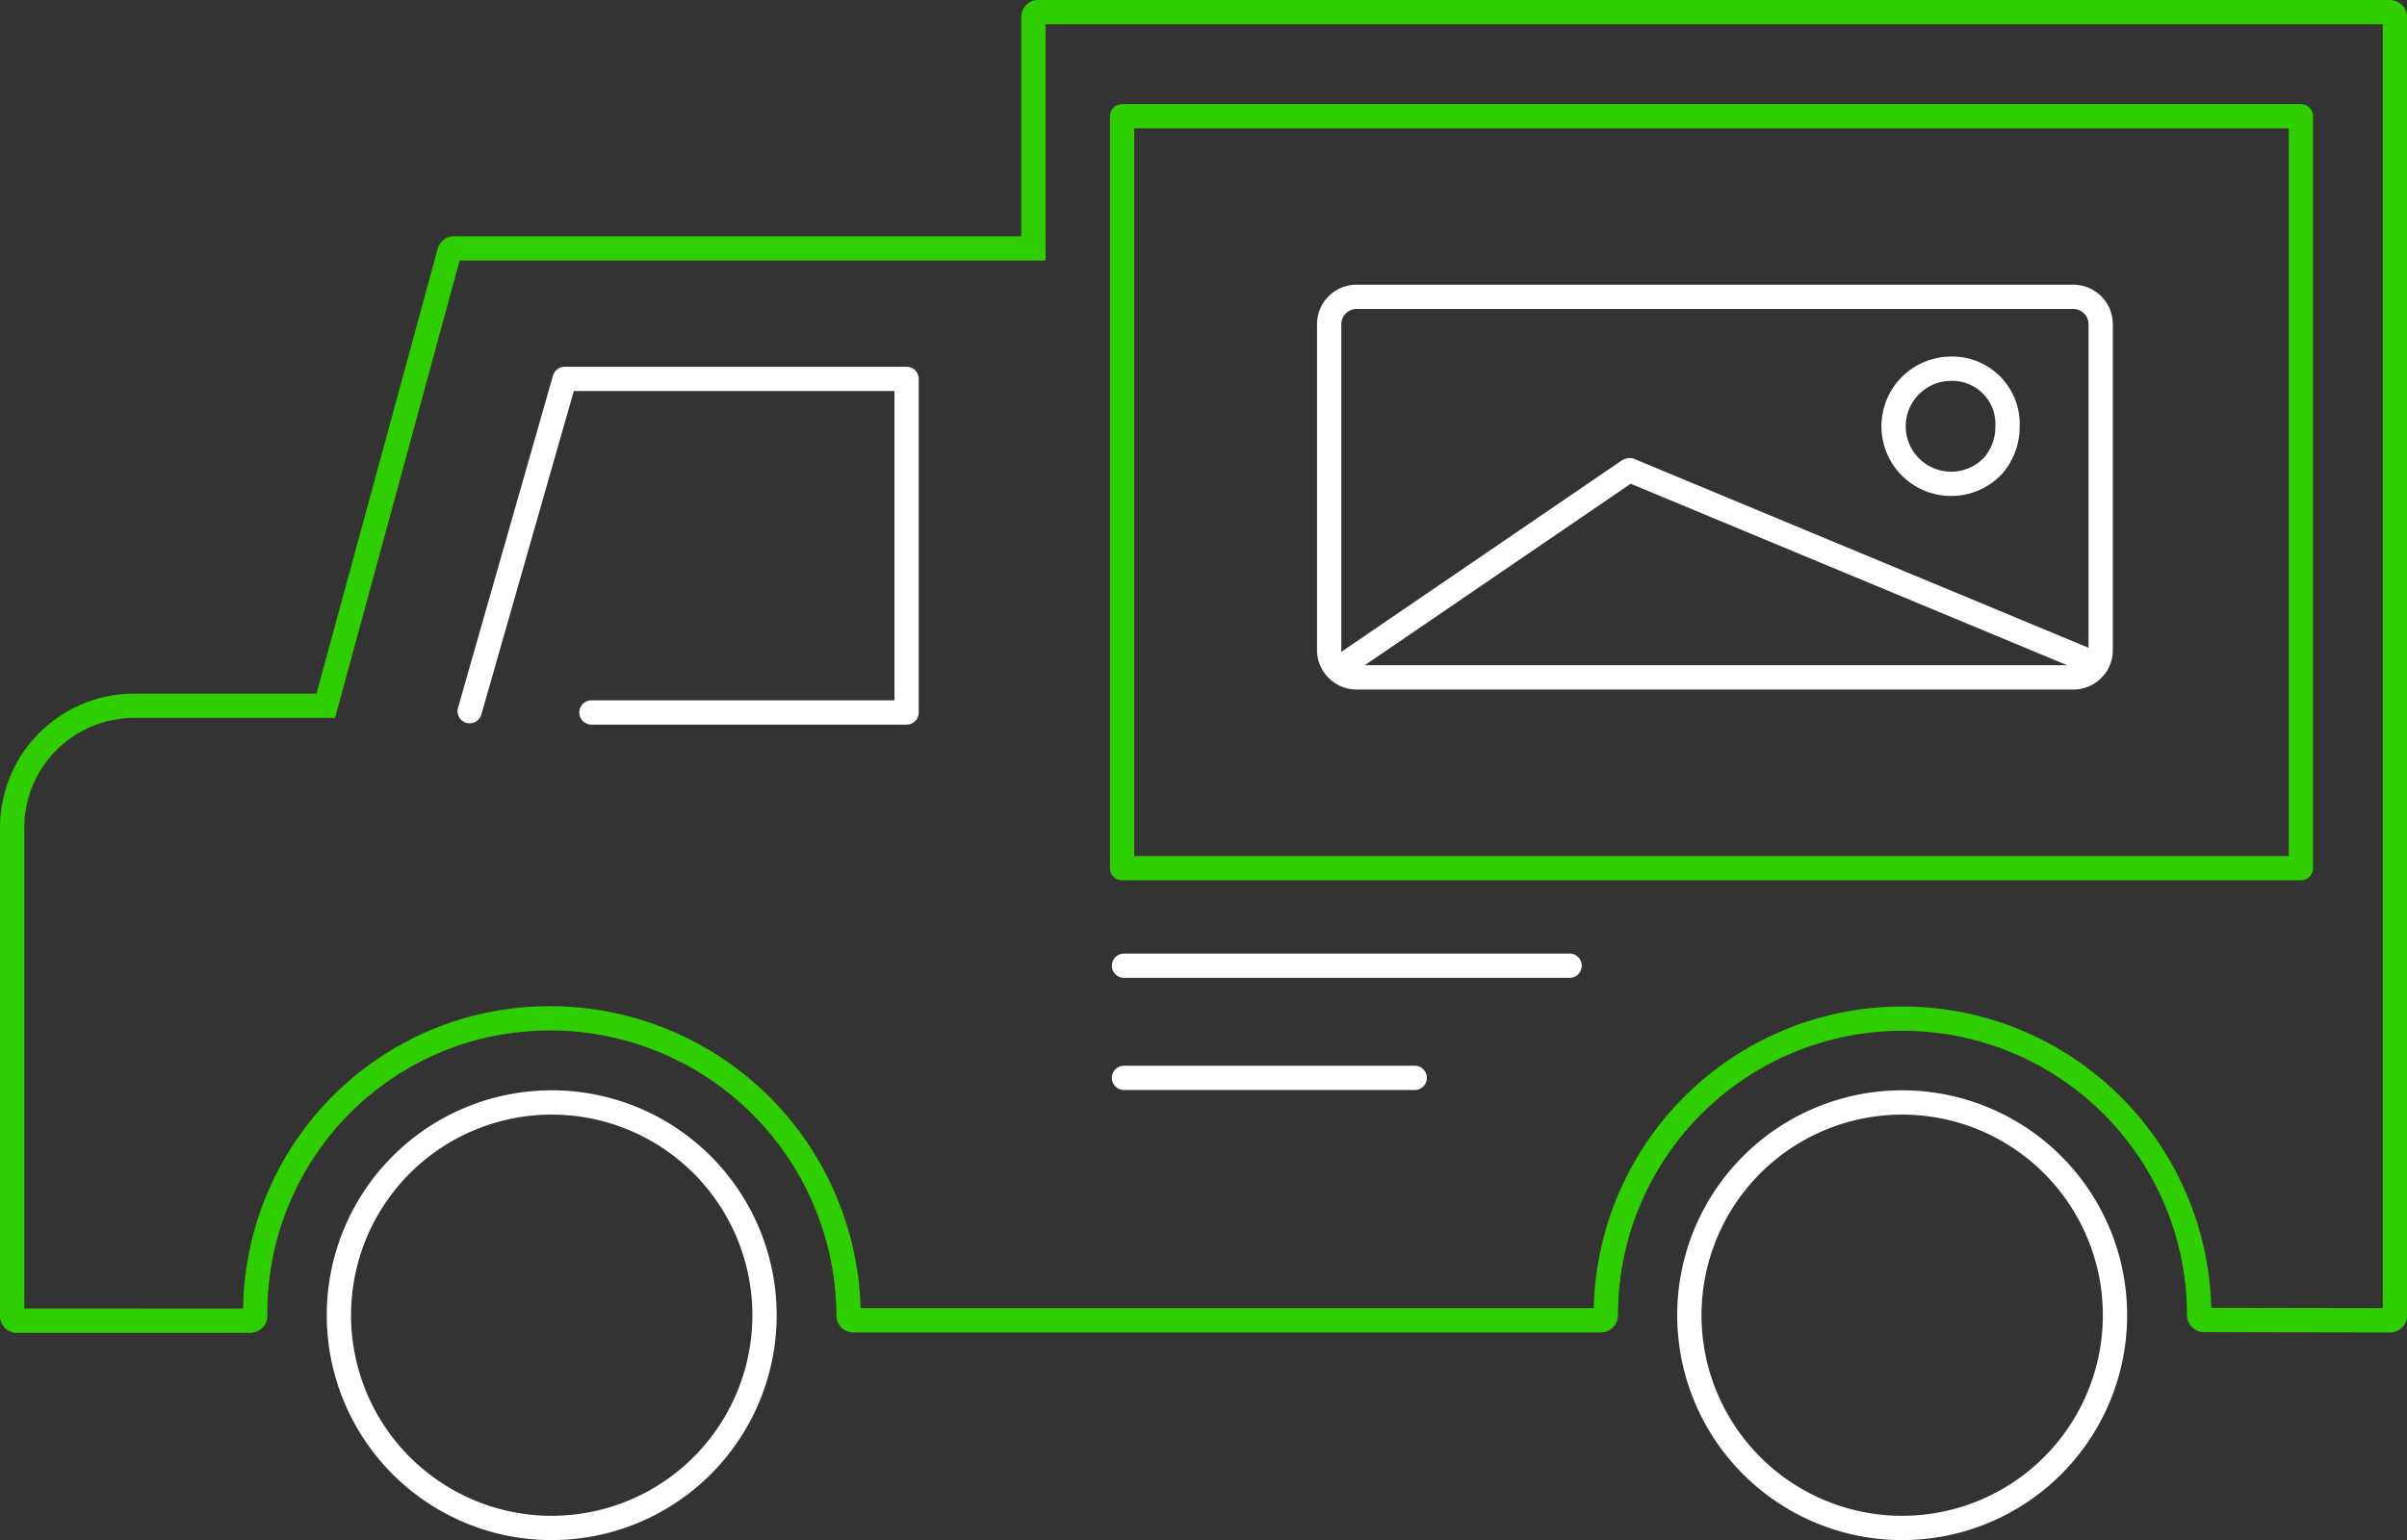
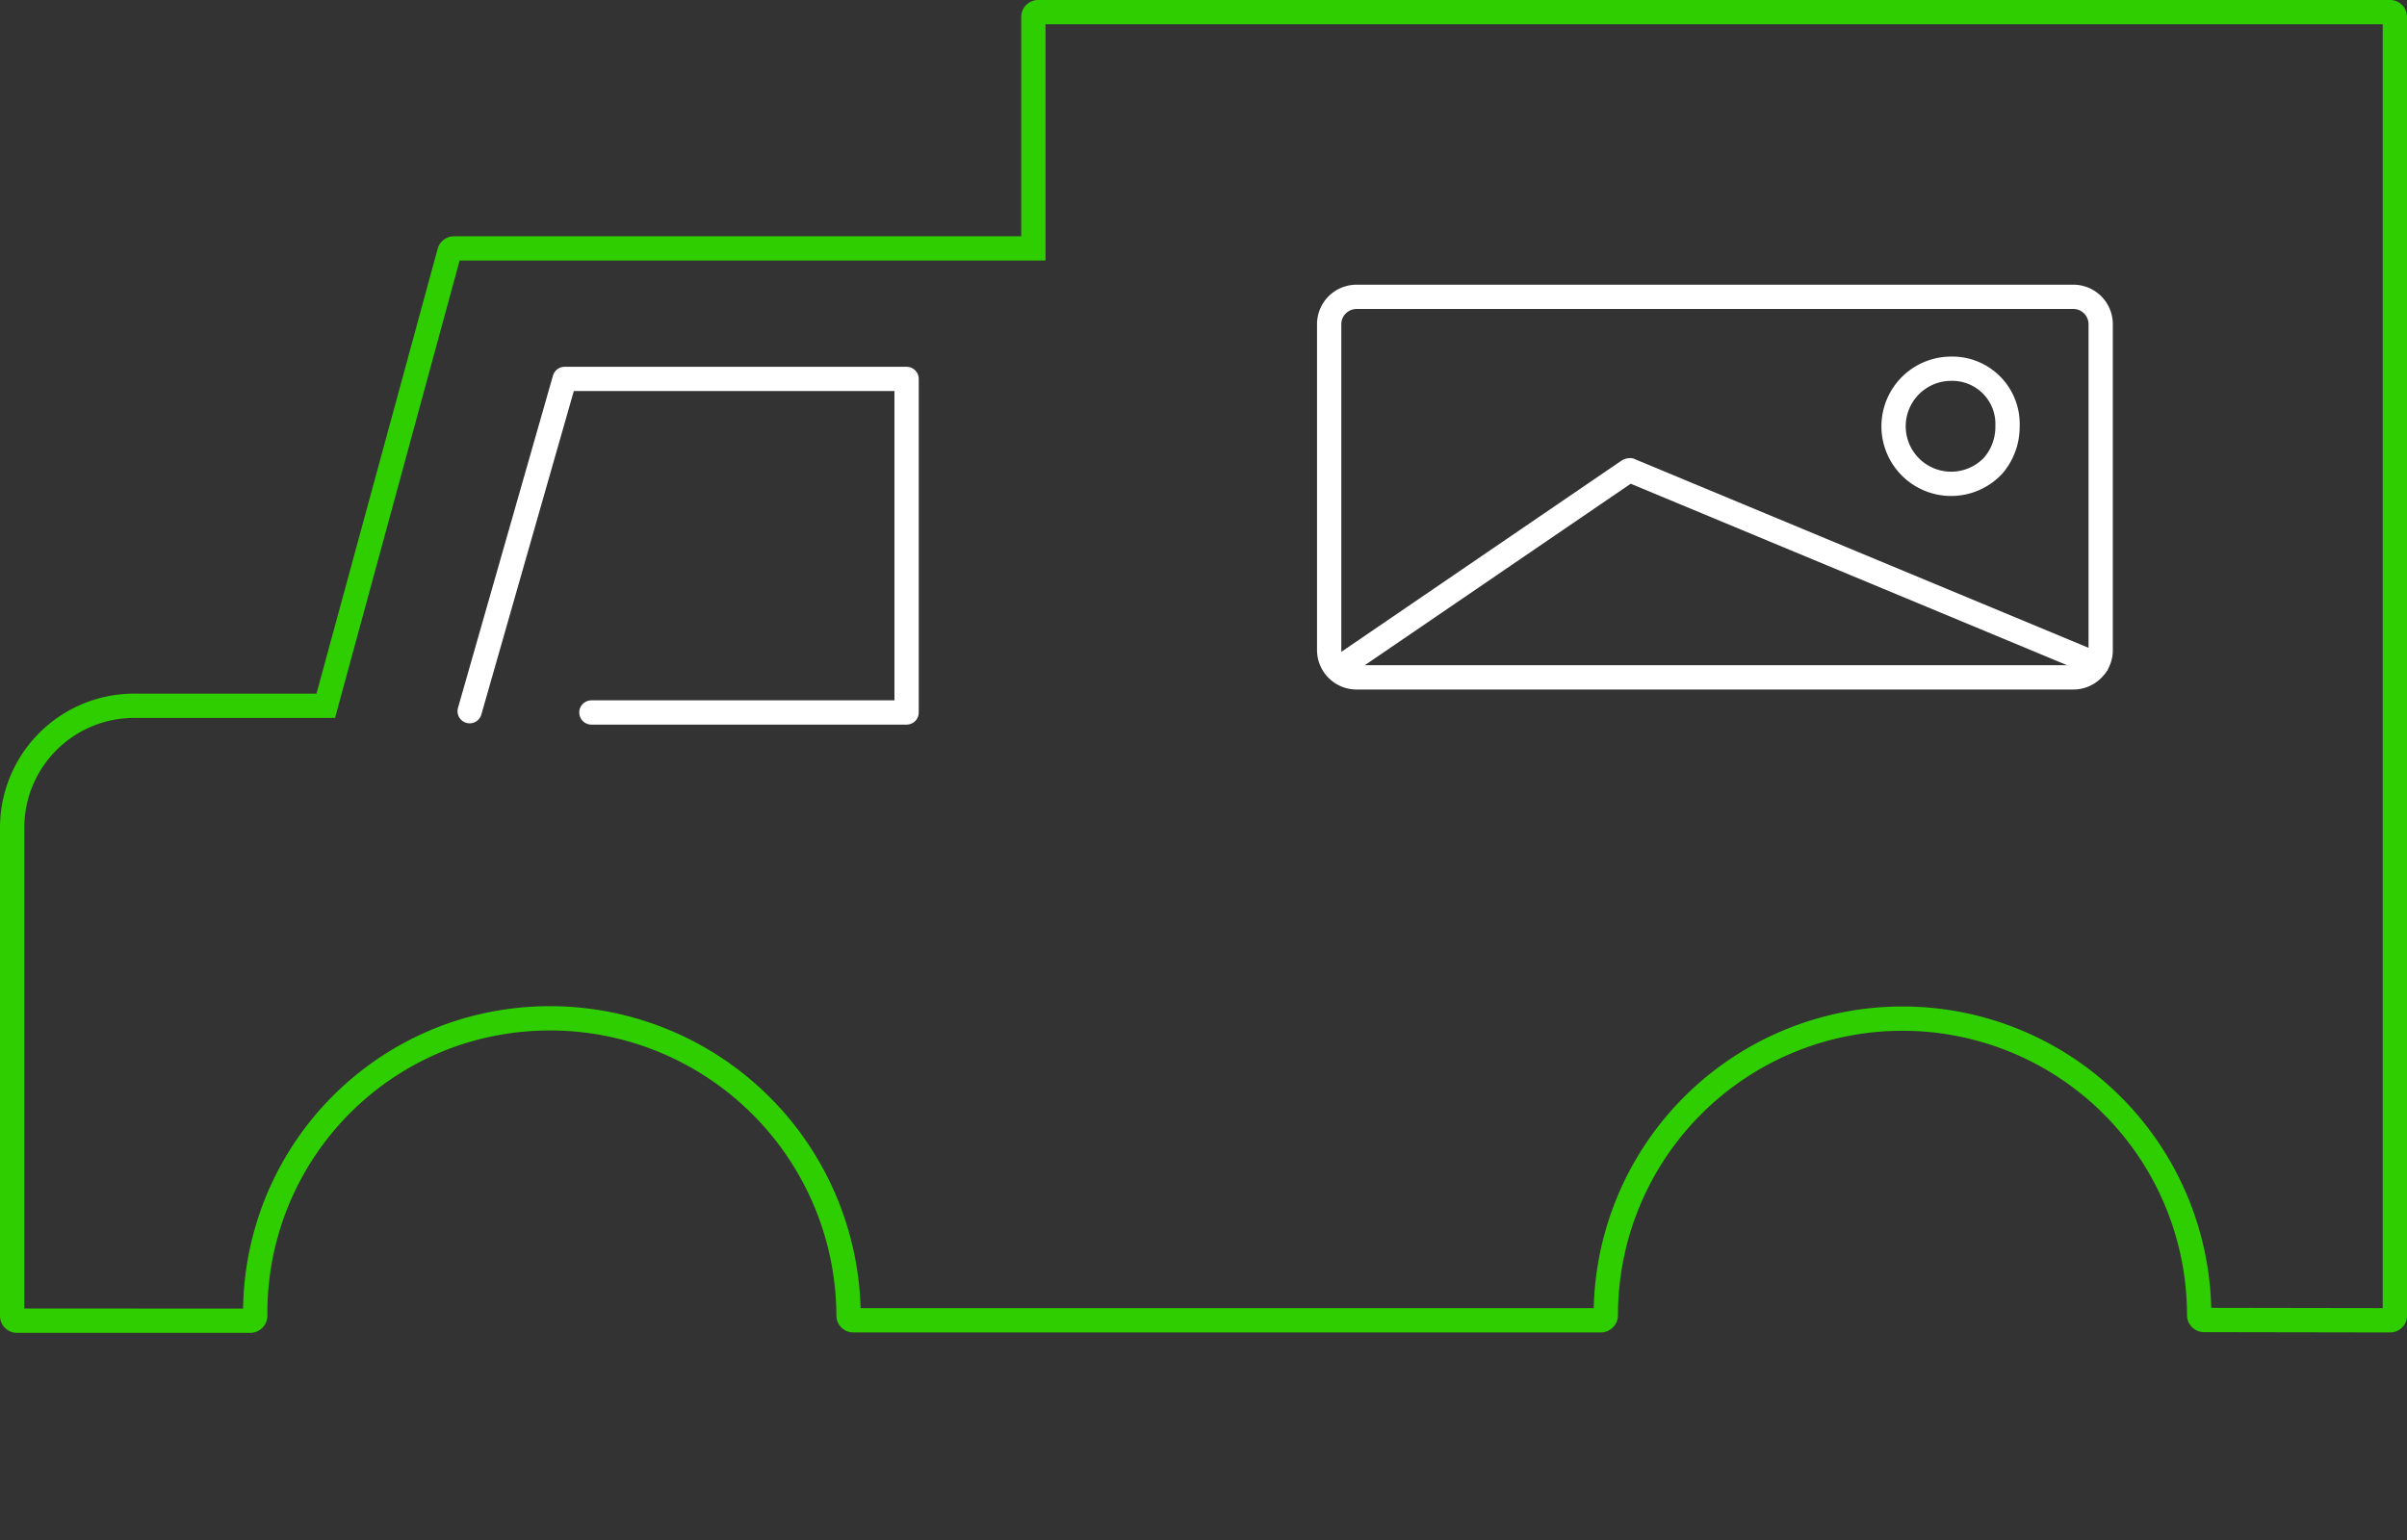
<svg xmlns="http://www.w3.org/2000/svg" width="198.182" height="126.844" viewBox="0 0 198.182 126.844">
  <rect x="0" y="0" width="198.182" height="126.844" fill="#333333" stroke="none" />
  <g id="Group_1413" data-name="Group 1413" transform="translate(0.427 0.427)">
    <g id="Group_1414" data-name="Group 1414" transform="translate(0.573 0.573)">
      <g id="Group_1415" data-name="Group 1415" transform="translate(108.438 23.448)">
        <path id="Path_1824" data-name="Path 1824" d="M331.083,56.109H272.011a2.257,2.257,0,0,0-2.227,2.227V85.224a2.259,2.259,0,0,0,2.227,2.227h59.071a2.244,2.244,0,0,0,1.891-1.076,2.161,2.161,0,0,0,.334-1.152V58.336A2.255,2.255,0,0,0,331.083,56.109Z" transform="translate(-269.784 -56.109)" fill="none" stroke="#fff" stroke-linecap="round" stroke-linejoin="round" stroke-width="2" />
        <path id="Path_1825" data-name="Path 1825" d="M272.49,113.132c.006,0,.008-.008.014-.011l23.625-16.13a.394.394,0,0,1,.177-.068l.041.022,38.388,15.967" transform="translate(-271.543 -82.644)" fill="none" stroke="#fff" stroke-linecap="round" stroke-linejoin="round" stroke-width="2" />
        <path id="Path_1826" data-name="Path 1826" d="M407.348,73.032a4.74,4.74,0,1,0,3.5,7.954,4.889,4.889,0,0,0,1.157-3.215A4.548,4.548,0,0,0,407.348,73.032Z" transform="translate(-356.153 -67.111)" fill="none" stroke="#fff" stroke-linecap="round" stroke-linejoin="round" stroke-width="2" />
      </g>
-       <path id="Path_1827" data-name="Path 1827" d="M86.827,264.012a17.522,17.522,0,1,1,.012,0Z" transform="translate(-42.407 -139.168)" fill="none" stroke="#fff" stroke-miterlimit="10" stroke-width="2" />
-       <path id="Path_1829" data-name="Path 1829" d="M369.078,264.012a17.522,17.522,0,1,1,.012,0Z" transform="translate(-213.467 -139.168)" fill="none" stroke="#fff" stroke-miterlimit="10" stroke-width="2" />
      <path id="Path_1831" data-name="Path 1831" d="M1.394,108.776A.394.394,0,0,1,1,108.382V68.164A10.05,10.05,0,0,1,11.034,58.127H26.822L37,20.75a.4.4,0,0,1,.383-.291h47.7V1.394A.394.394,0,0,1,85.473,1H196.789a.394.394,0,0,1,.394.394l0,106.954a.387.387,0,0,1-.385.394l-15.333-.025a.4.4,0,0,1-.395-.394,24.427,24.427,0,1,0-48.855,0,.416.416,0,0,1-.412.418H70.261a.383.383,0,0,1-.281-.113.378.378,0,0,1-.113-.273,24.586,24.586,0,0,0-32.6-23.142,24.267,24.267,0,0,0-16.251,23.164.42.42,0,0,1-.413.4Z" transform="translate(-1 -1)" fill="none" stroke="#2fce00" stroke-miterlimit="10" stroke-width="2" />
      <path id="Path_1832" data-name="Path 1832" d="M96.625,105.048l7.82-27.366H132.6v27.472H106.648" transform="translate(-58.954 -47.474)" fill="none" stroke="#fff" stroke-linecap="round" stroke-linejoin="round" stroke-width="2" />
-       <rect id="Rectangle_254" data-name="Rectangle 254" width="97.061" height="61.932" transform="translate(91.385 8.571)" fill="none" stroke="#2fce00" stroke-linecap="round" stroke-linejoin="round" stroke-width="2" />
-       <line id="Line_38" data-name="Line 38" x2="36.69" transform="translate(91.543 78.537)" fill="none" stroke="#fff" stroke-linecap="round" stroke-linejoin="round" stroke-width="2" />
-       <line id="Line_39" data-name="Line 39" x2="23.94" transform="translate(91.543 87.774)" fill="none" stroke="#fff" stroke-linecap="round" stroke-linejoin="round" stroke-width="2" />
    </g>
  </g>
</svg>